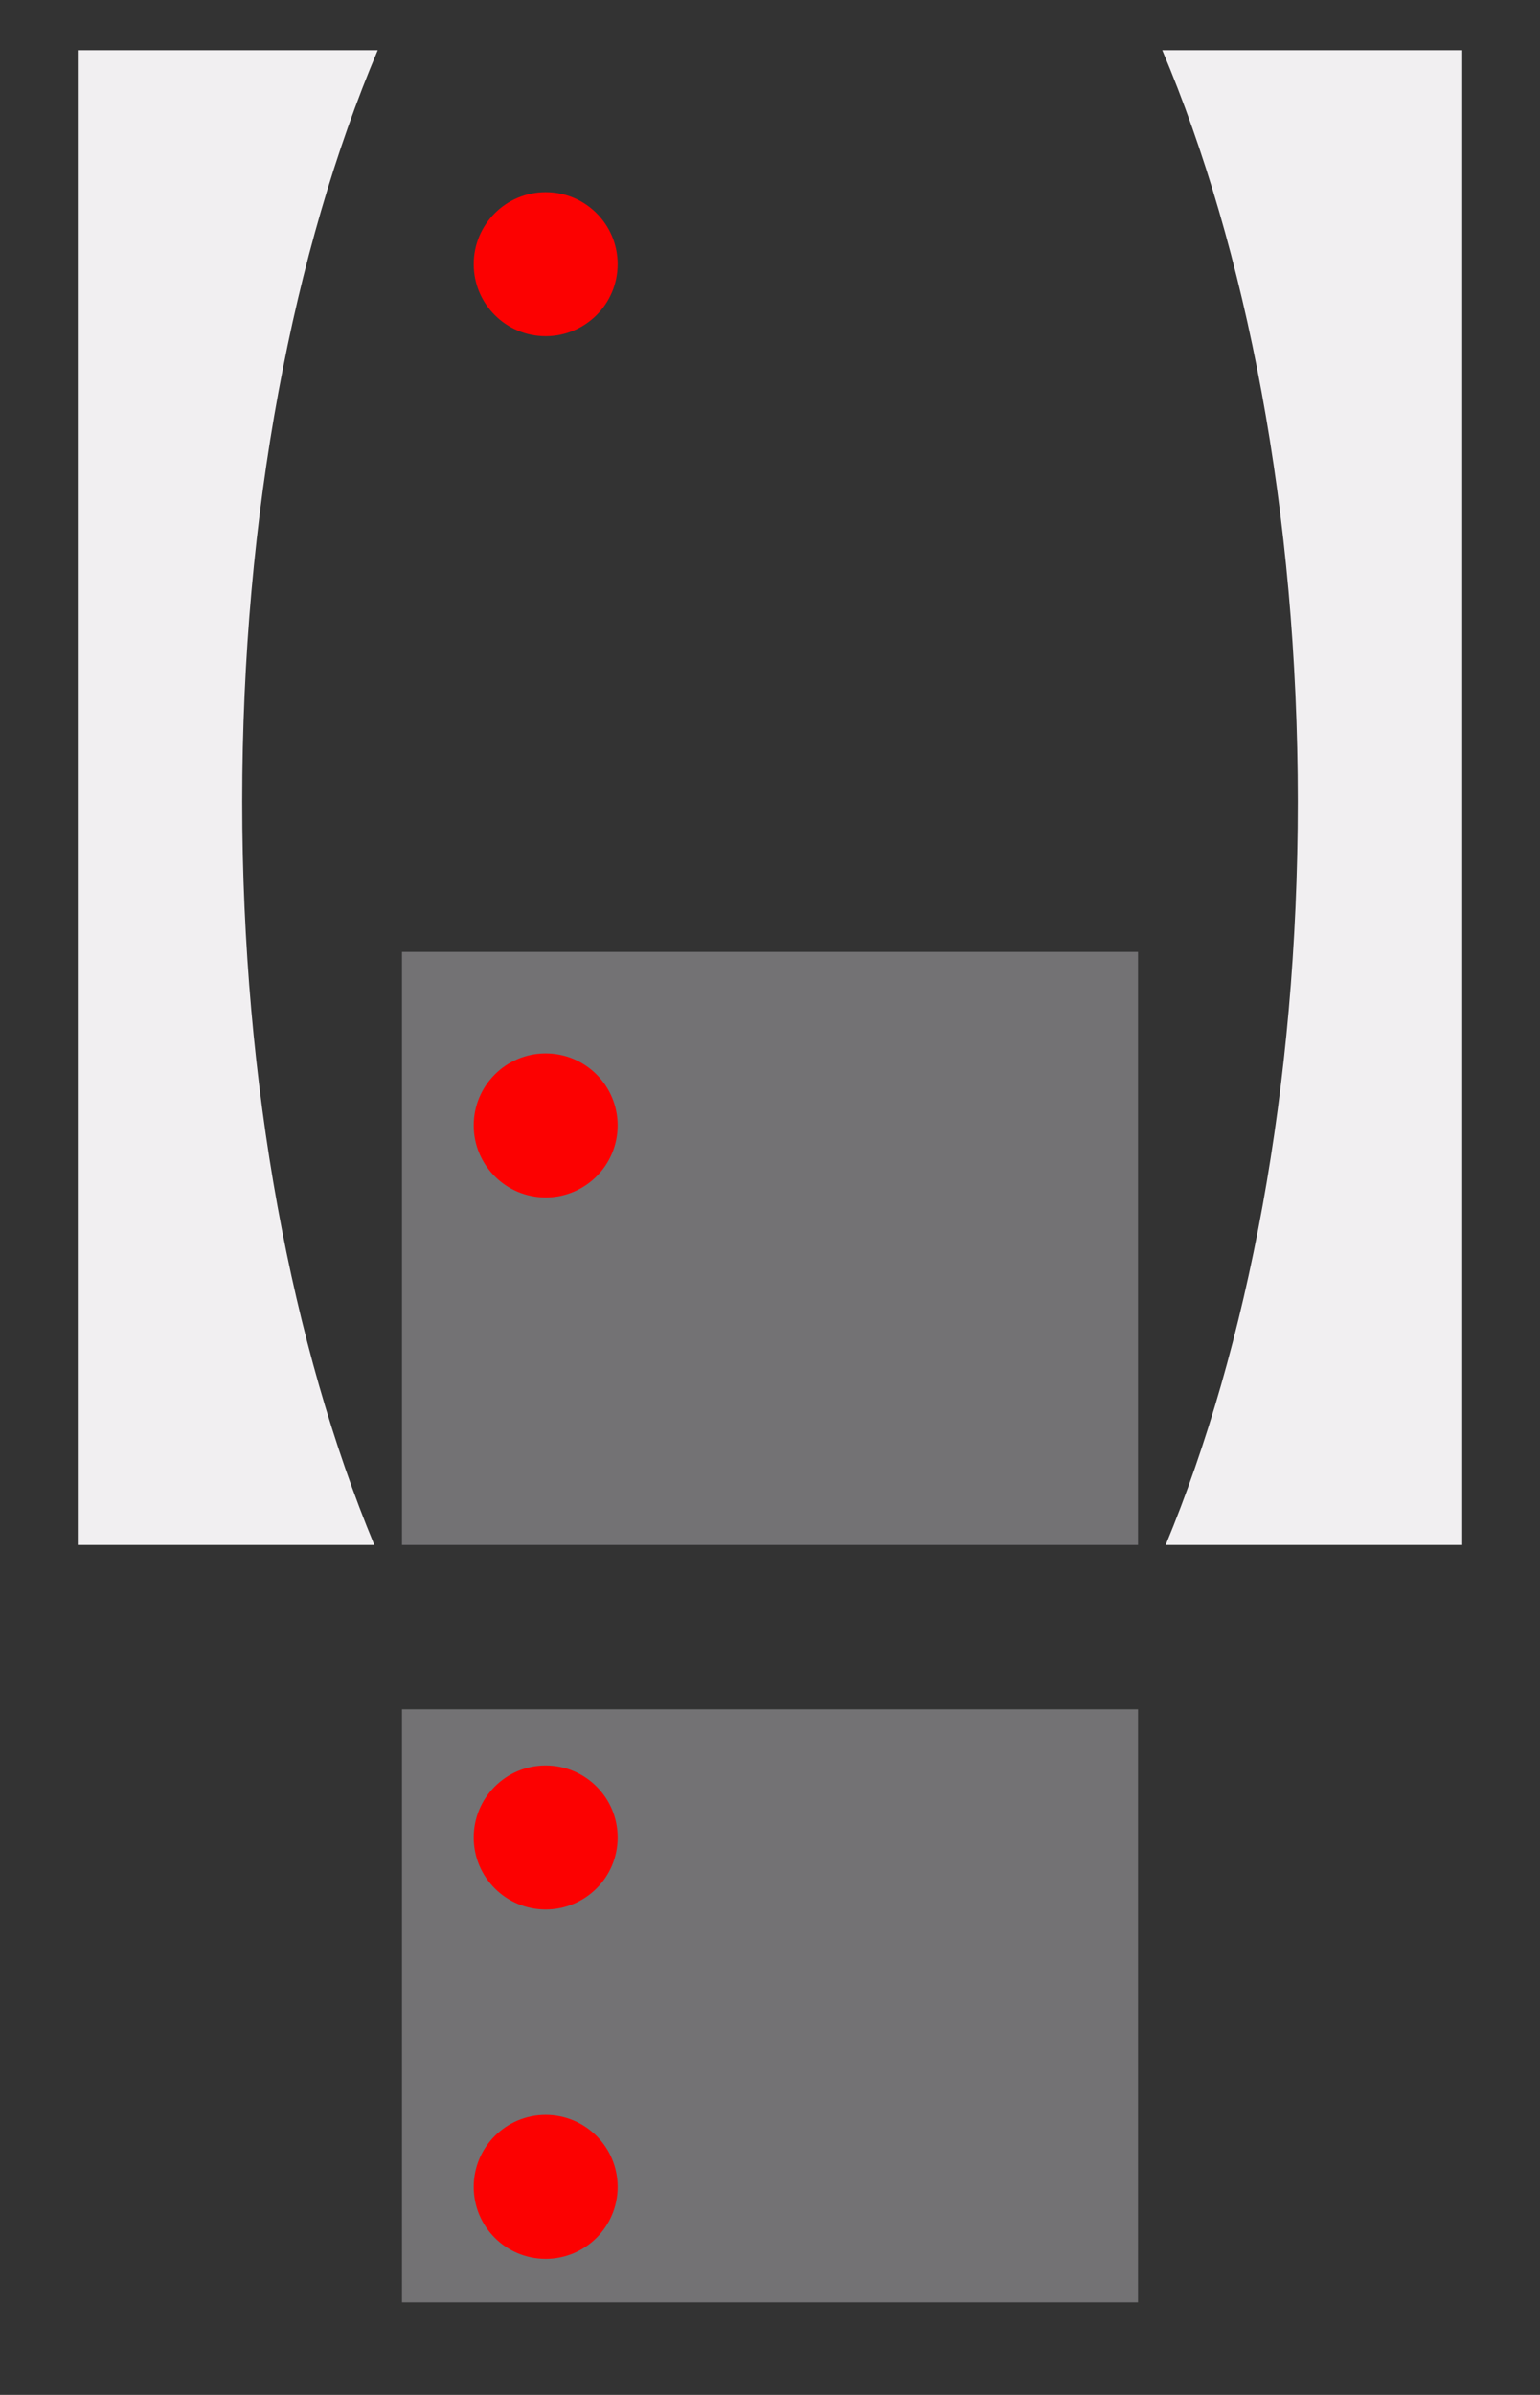
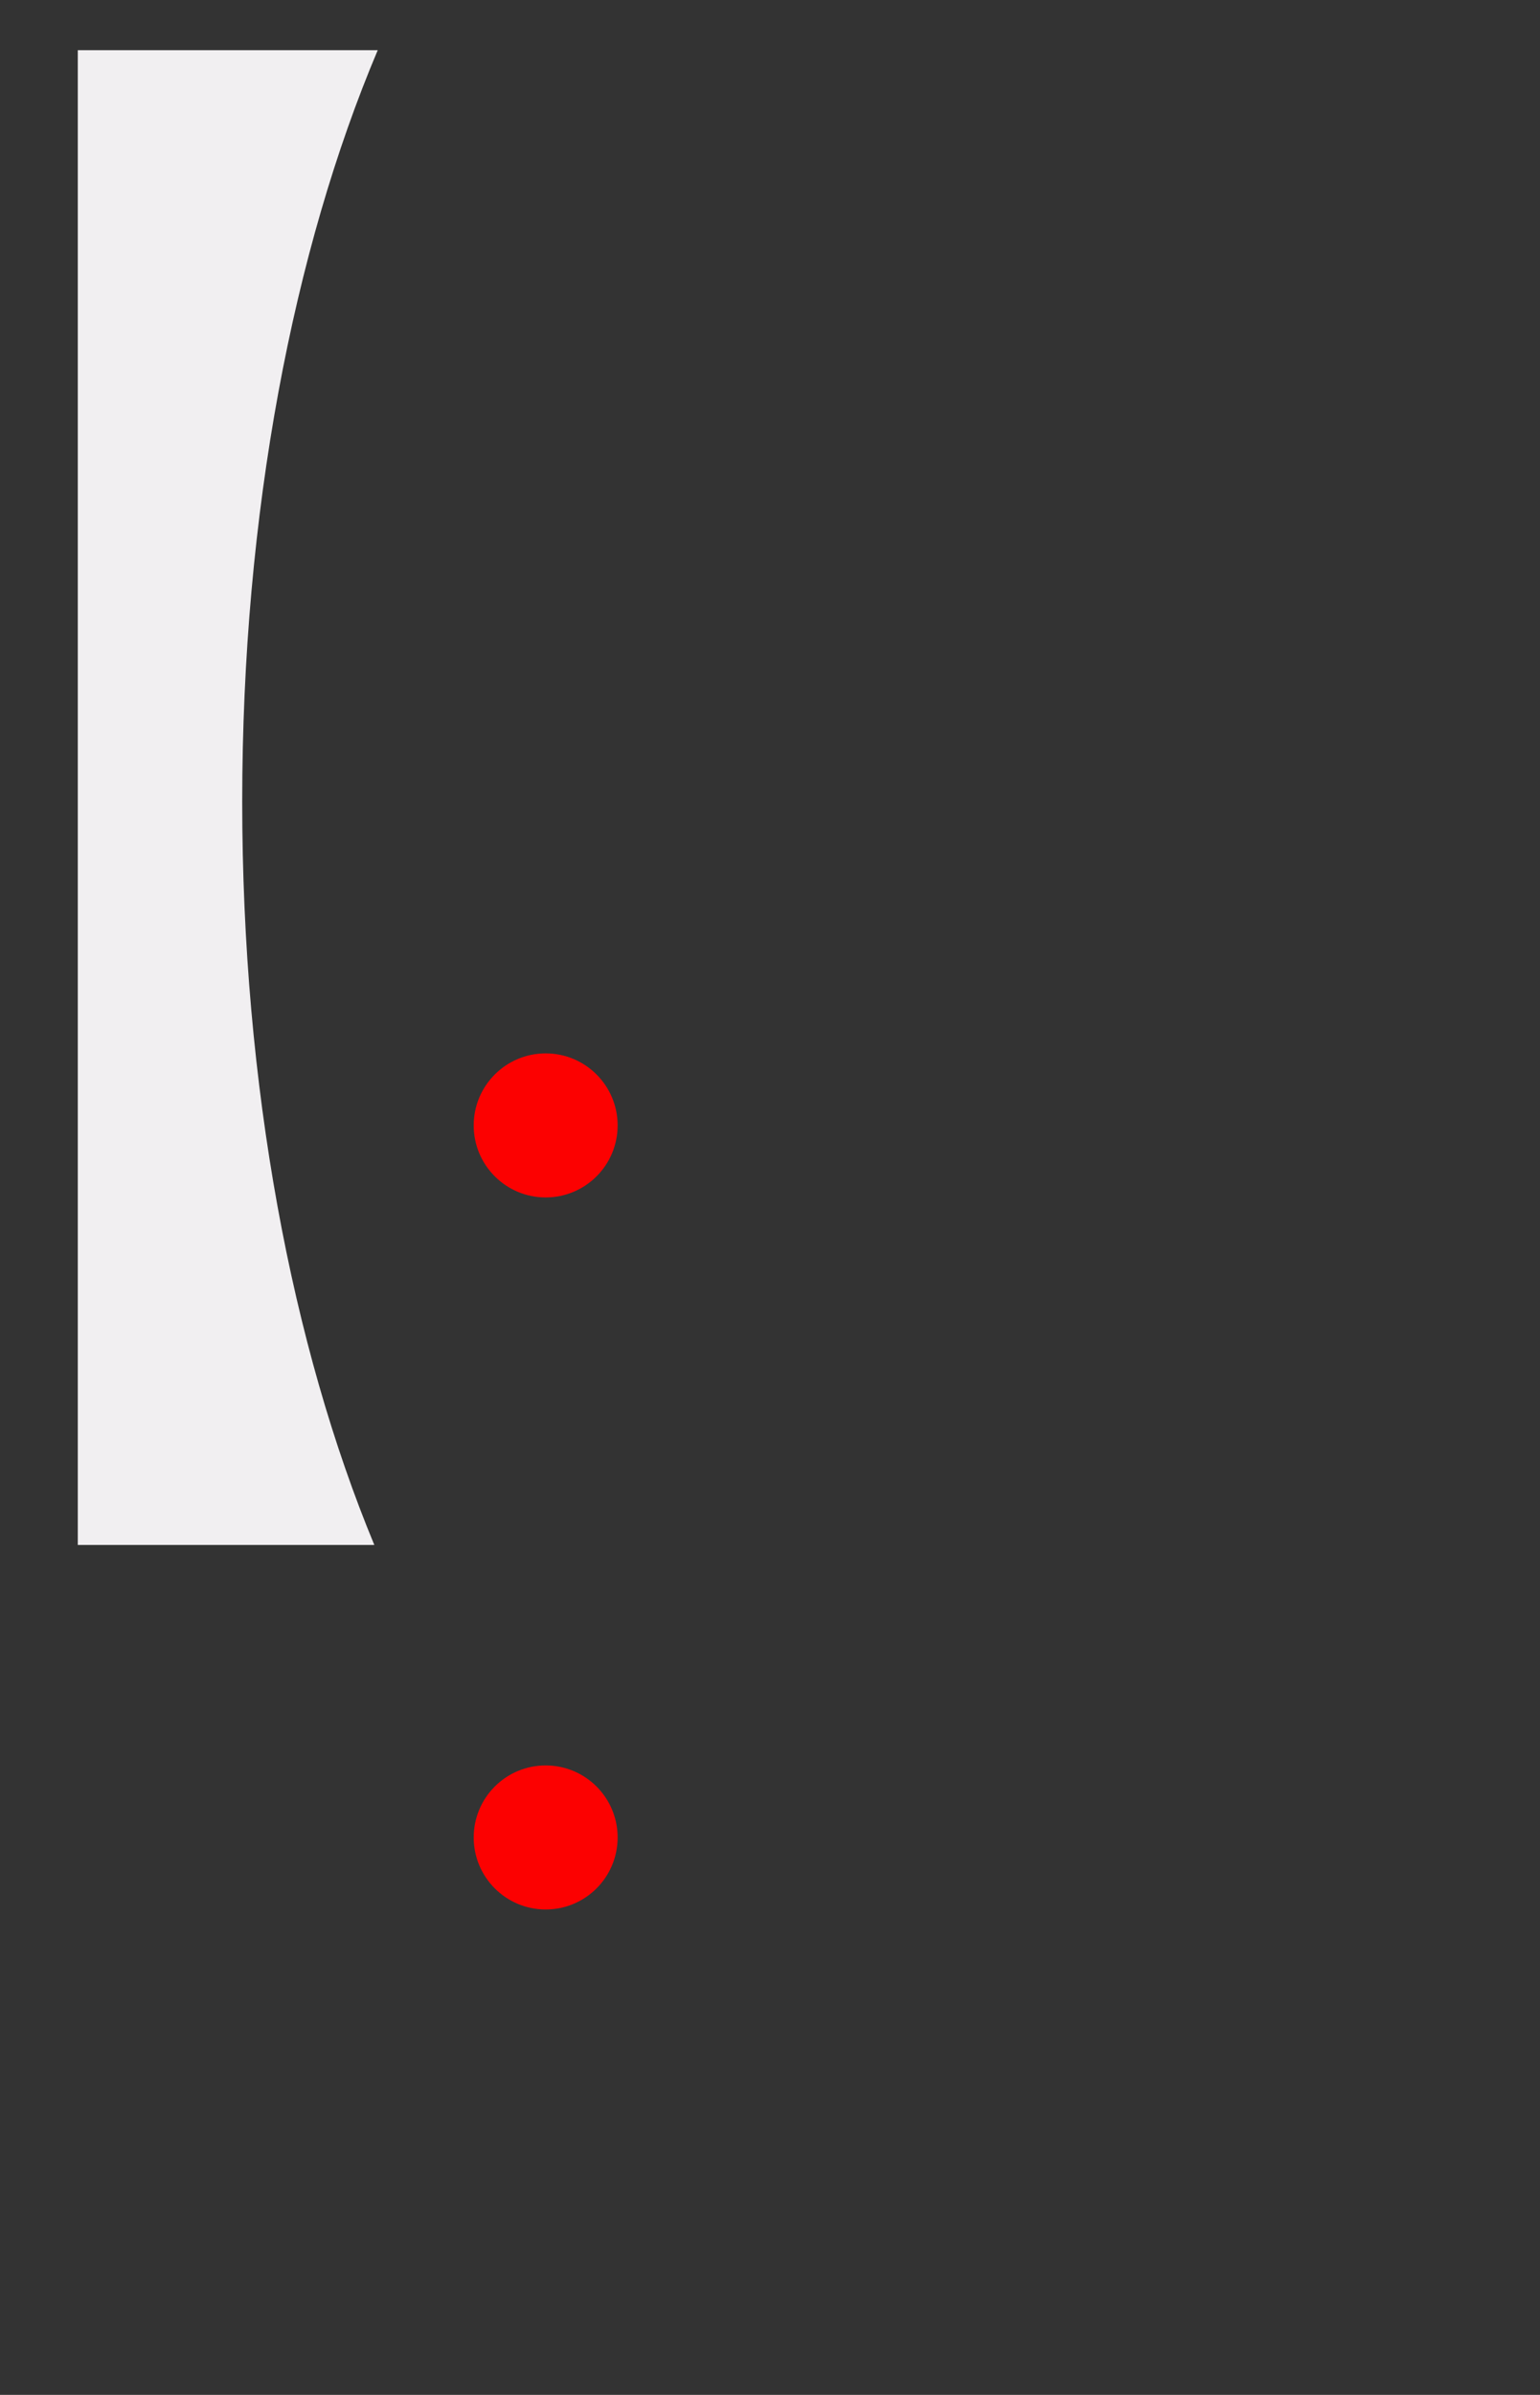
<svg xmlns="http://www.w3.org/2000/svg" width="408" height="634" viewBox="0 0 408 634">
  <rect x="0" y="0" width="408" height="634" fill="#333333" stroke="none" />
  <path fill="#f1eff1" d="M20.609,13.281v395.719h78.562c-21.78-52.479-35-121.352-35-196.781,0-76.466,13.589-146.196,35.906-198.938H20.609Z" />
-   <path fill="#f1eff1" d="M387.391,13.281v395.719h-78.562c21.78-52.479,35-121.352,35-196.781,0-76.466-13.589-146.196-35.906-198.938h79.469Z" />
-   <rect fill="#737274" x="106.5" y="252" width="195" height="157" />
-   <rect fill="#737274" x="106.5" y="452.5" width="195" height="157" />
-   <circle fill="#fc0101" cx="144.567" cy="69.933" r="19.067" />
  <circle fill="#fc0101" cx="144.567" cy="297.933" r="19.067" />
  <circle fill="#fc0101" cx="144.567" cy="486.433" r="19.067" />
-   <circle fill="#fc0101" cx="144.567" cy="578.933" r="19.067" />
</svg>